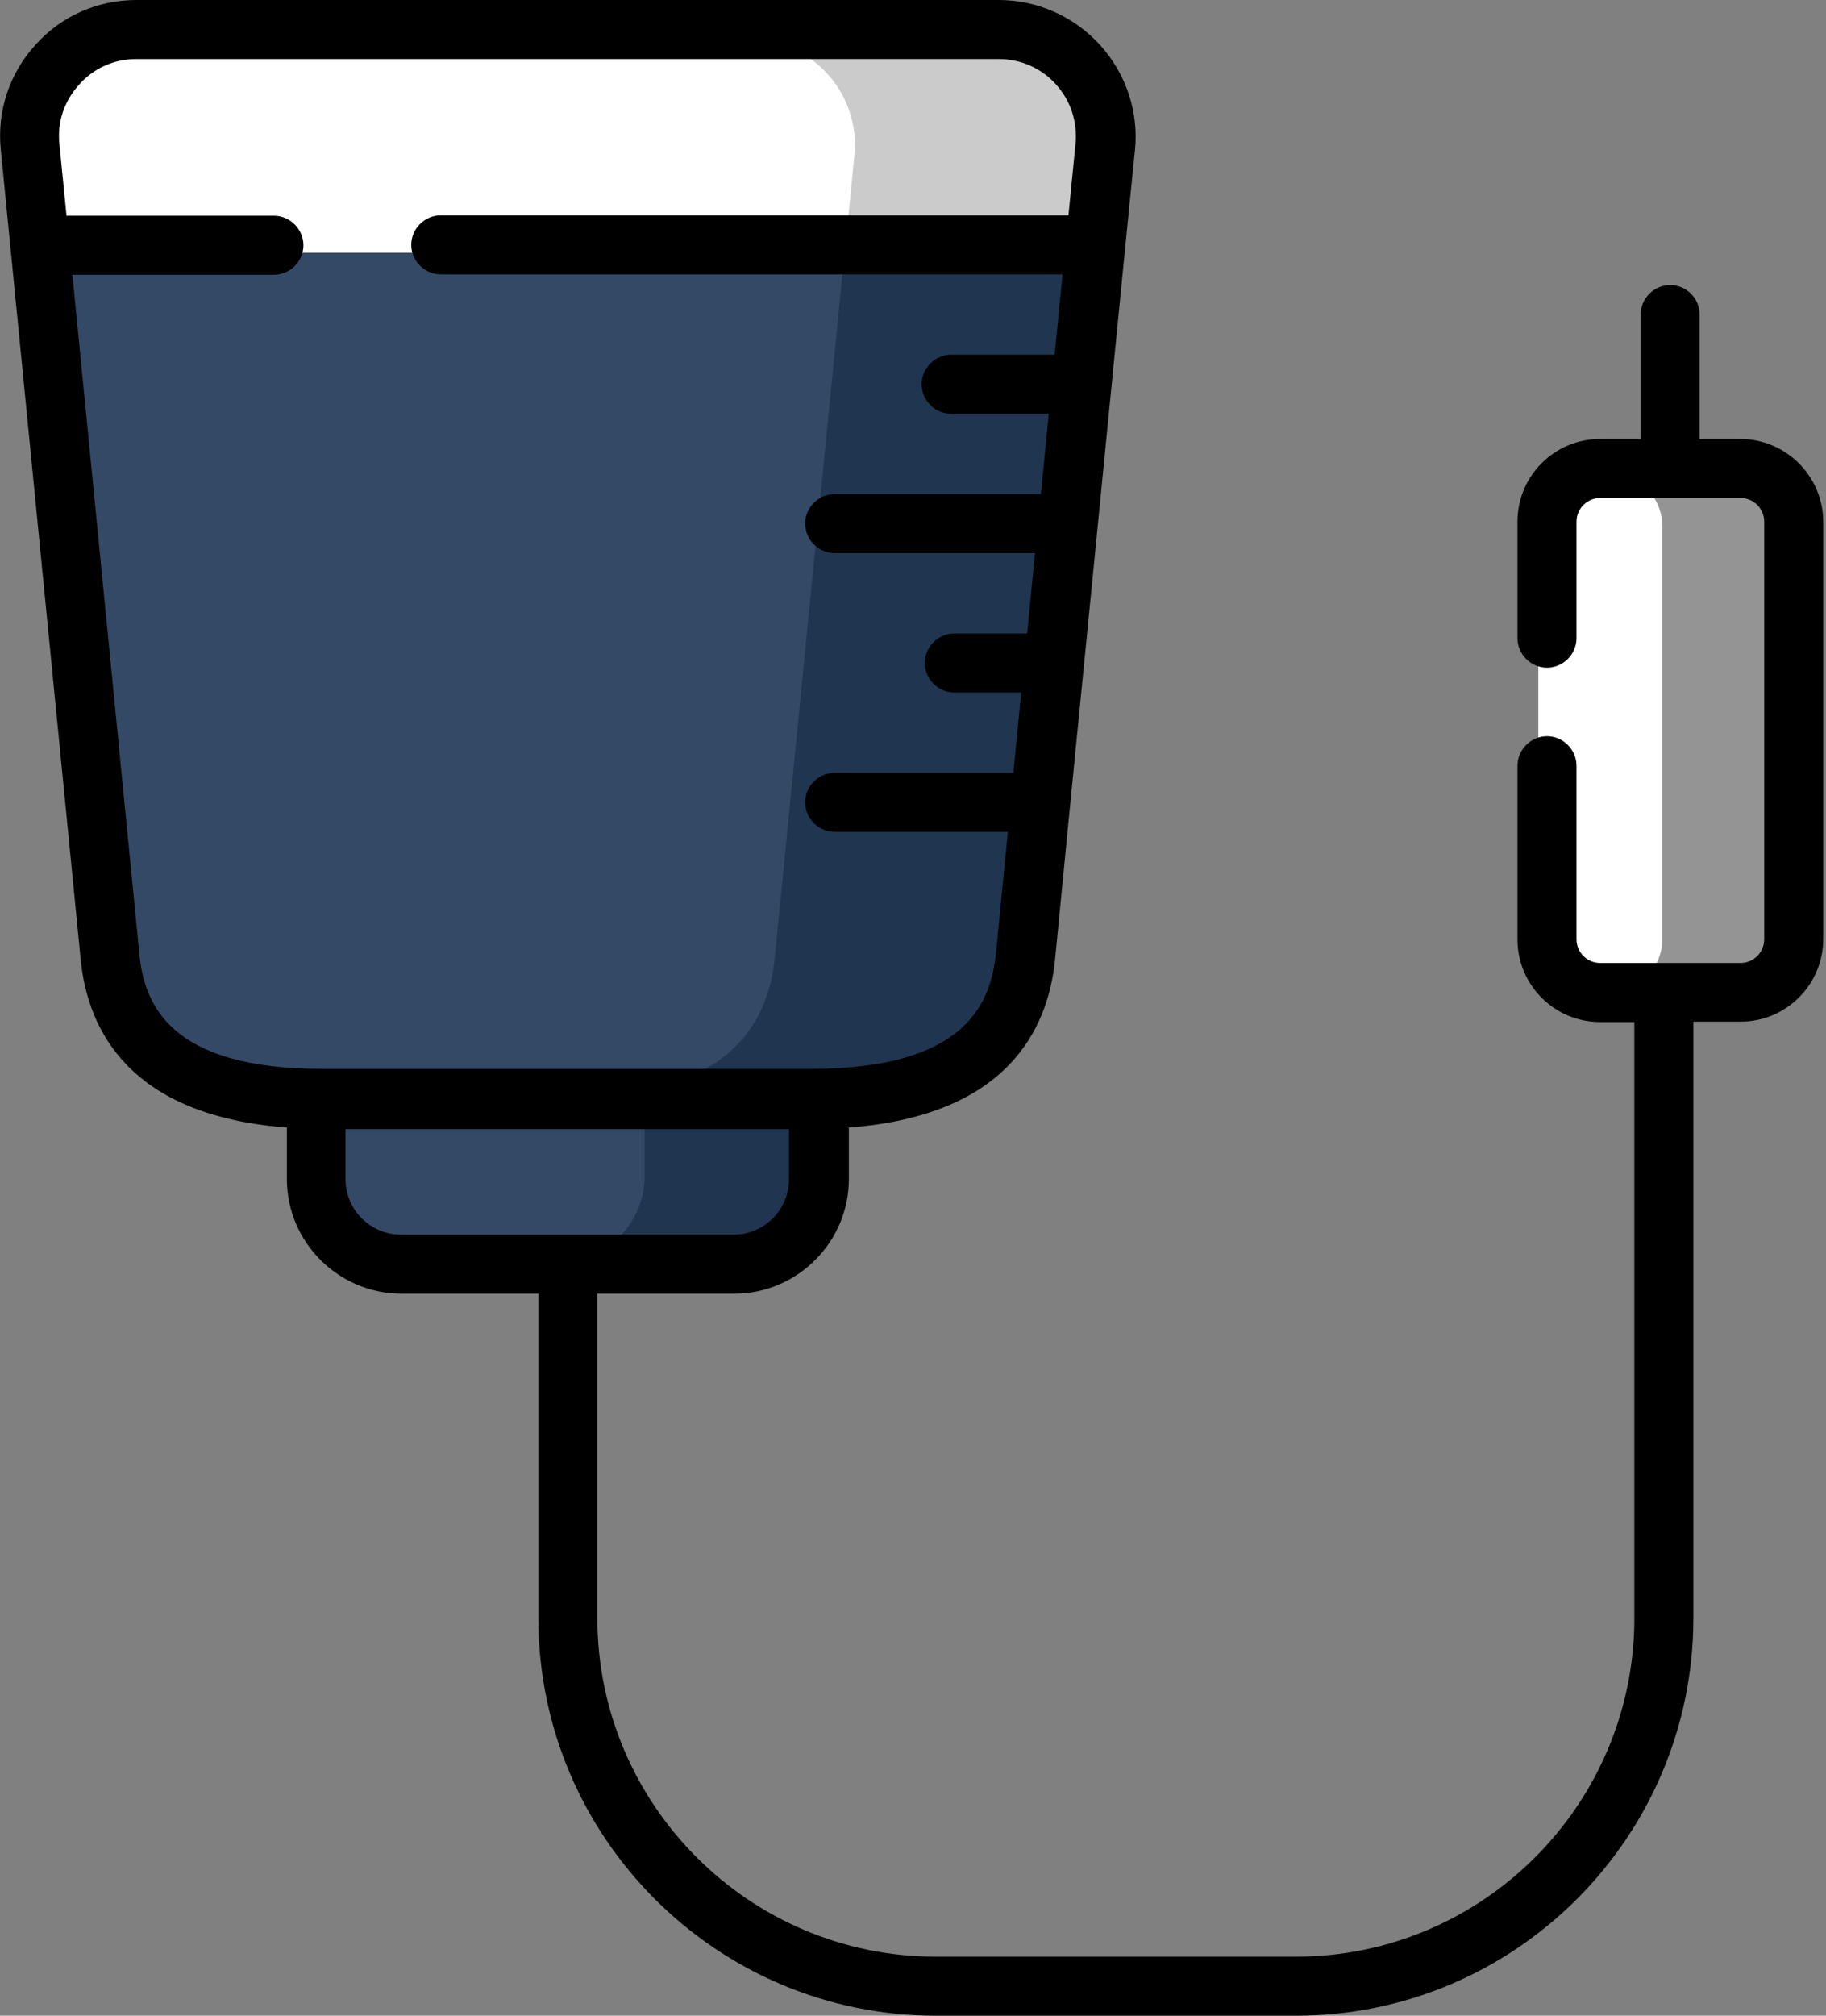
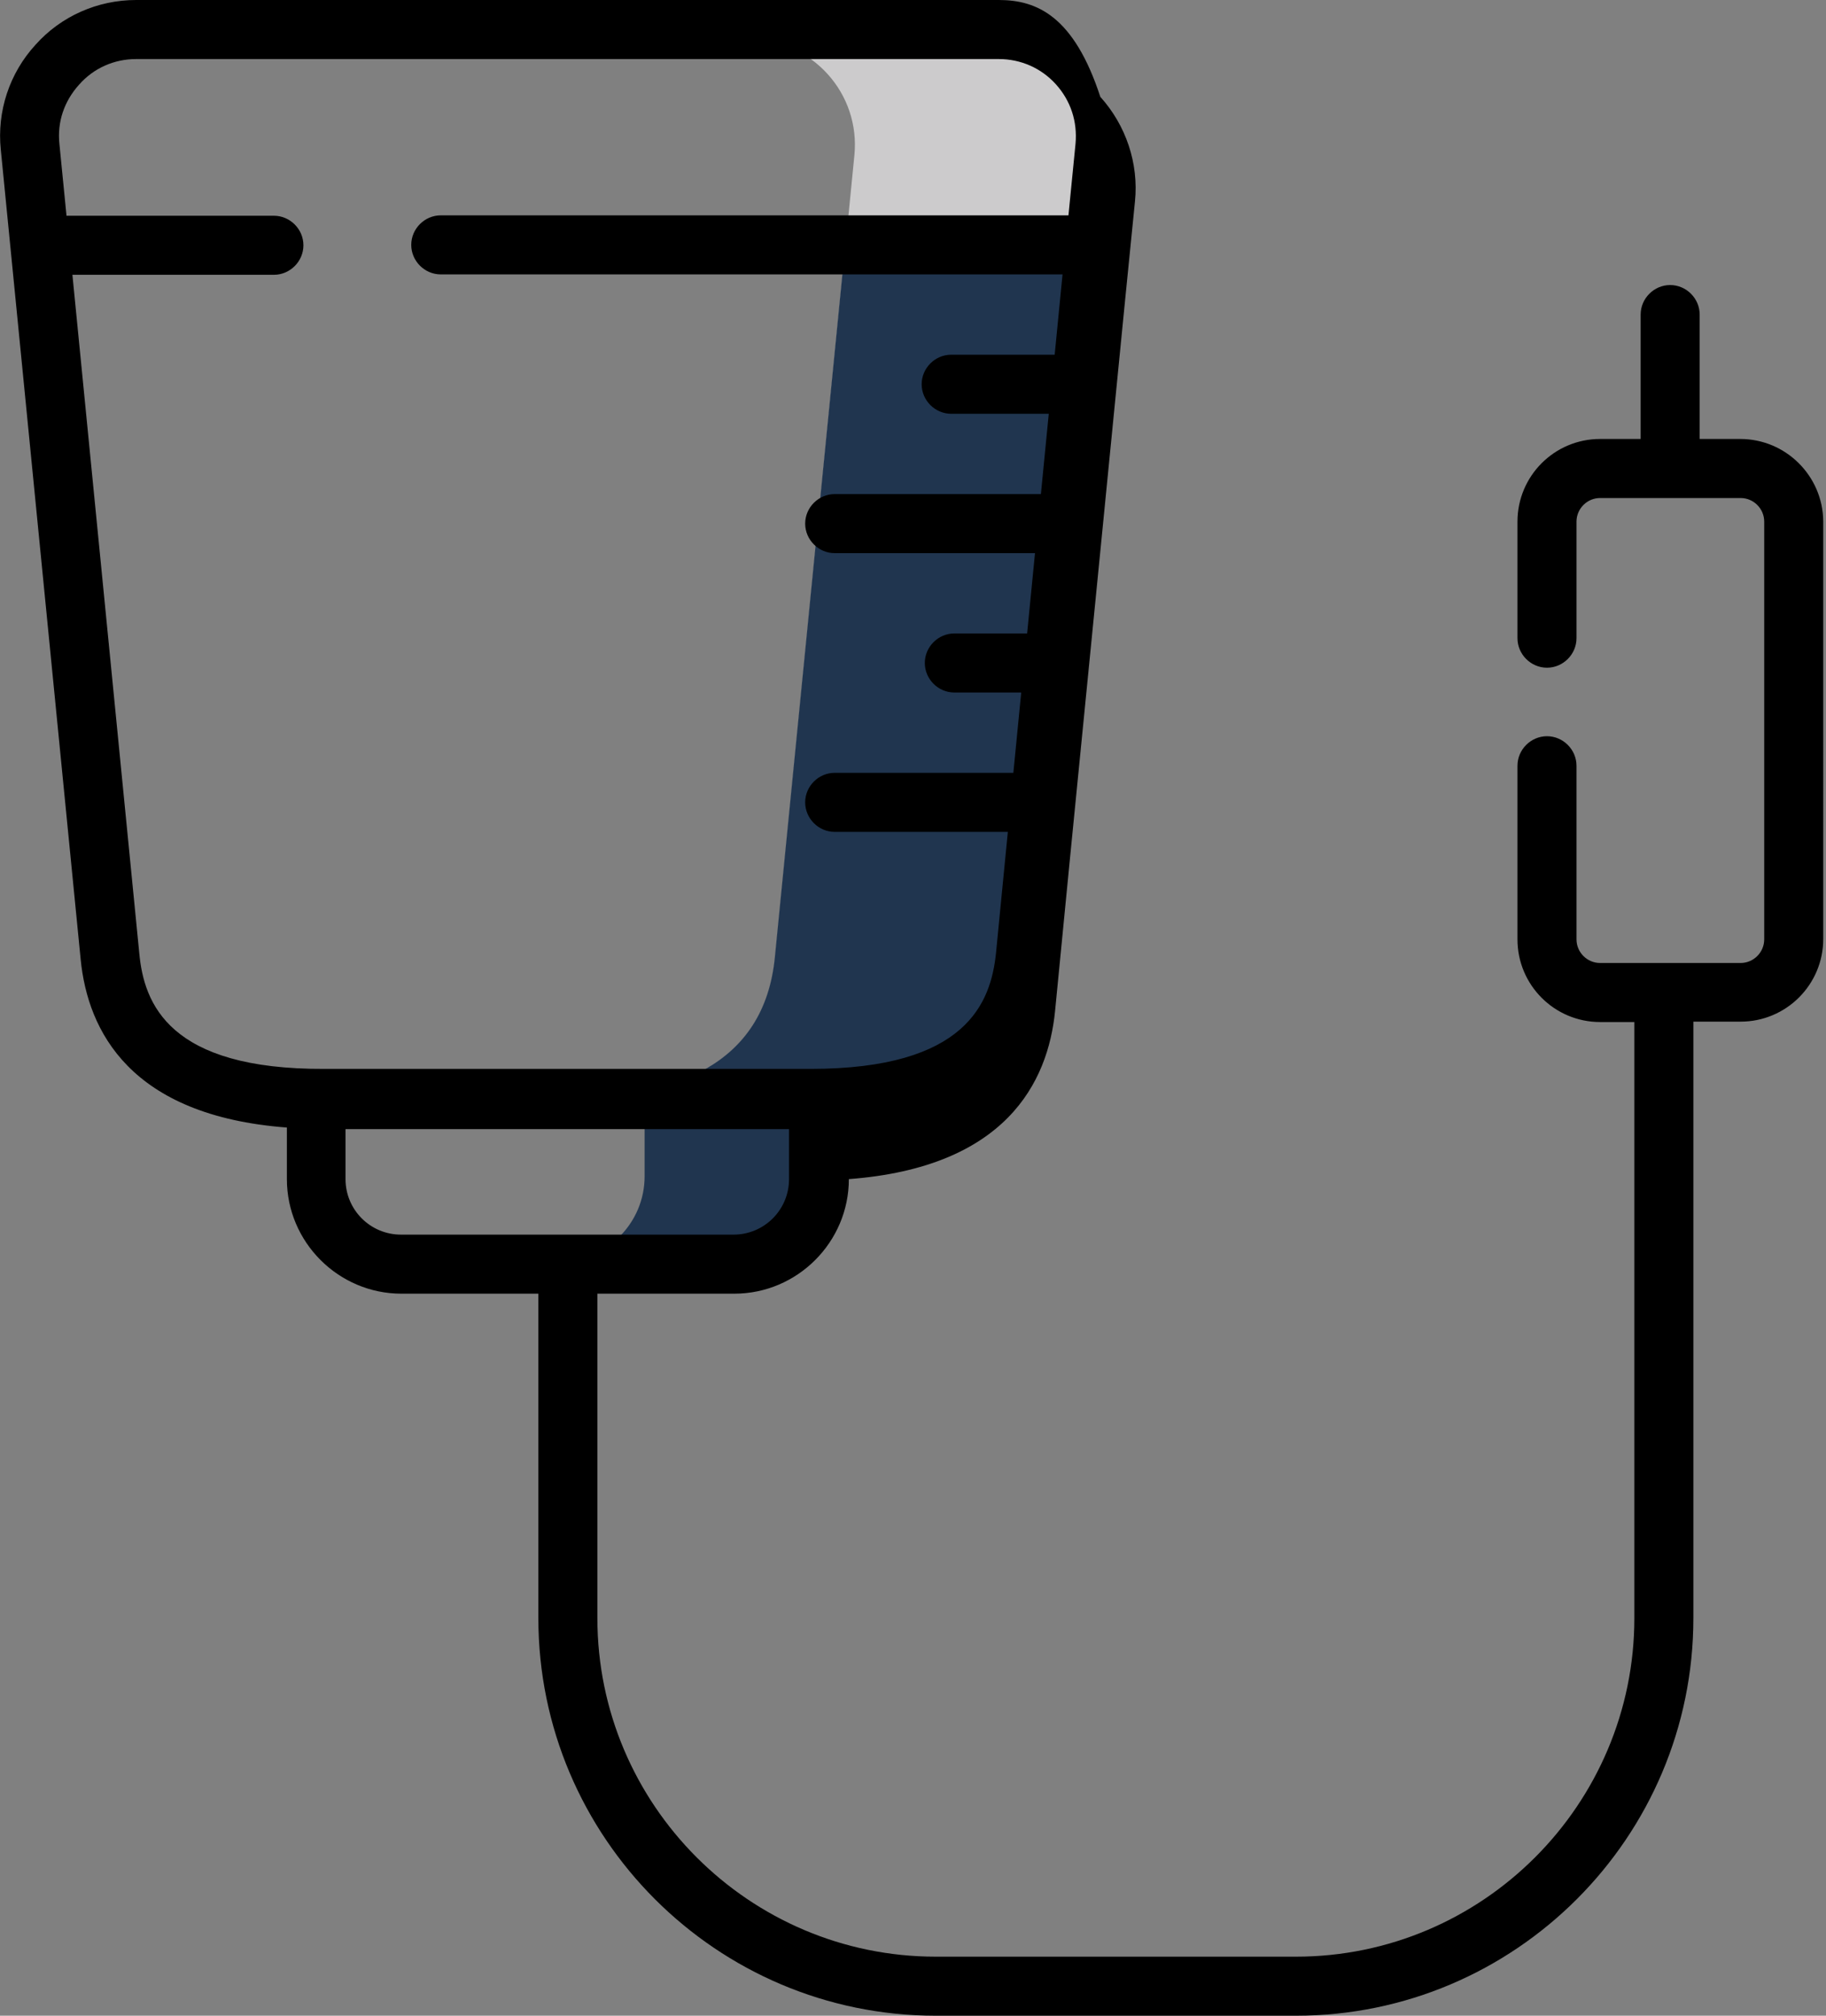
<svg xmlns="http://www.w3.org/2000/svg" xmlns:xlink="http://www.w3.org/1999/xlink" version="1.1" id="Camada_1" x="0px" y="0px" viewBox="0 0 464 512" style="enable-background:new 0 0 464 512;" xml:space="preserve">
  <rect x="0" y="0" width="464" height="512" fill="#808080" stroke="none" />
  <style type="text/css">
	.st0{fill:#FFFFFF;}
	.st1{fill:#CCCBCC;}
	.st2{fill:#344966;}
	.st3{fill:#20354F;}
	.st4{fill:#FFFFFF;stroke:#FFFFFF;stroke-miterlimit:10;}
	.st5{clip-path:url(#SVGID_2_);fill:#949494;}
	.st6{clip-path:url(#SVGID_4_);}
</style>
  <g>
-     <path class="st0" d="M253.6,10c15.9,0,28.3,13.7,26.7,29.5l-20.1,203.6c-2.7,27.8-26.1,35.9-54,35.9H84c-27.9,0-51.3-8.2-54-35.9   L9.9,39.5C8.3,23.7,20.7,10,36.6,10H253.6z" />
    <path class="st1" d="M253.6,10h-63.2c15.9,0,28.3,13.7,26.7,29.5l-20.1,203.6c-2.7,27.8-26.1,35.9-54,35.9h63.2   c27.9,0,51.3-8.2,54-35.9l20.1-203.6C281.8,23.7,269.4,10,253.6,10L253.6,10z" />
-     <path class="st2" d="M206.2,279c27.9,0,51.3-8.2,54-35.9l17.6-178.9H13L12.4,65L30,243.1c2.7,27.8,26.1,35.9,54,35.9H206.2z" />
    <path class="st3" d="M214.6,64.2l-17.7,178.9c-2.7,27.8-26.1,35.9-54,35.9h63.2c27.9,0,51.3-8.2,54-35.9l17.6-178.9L214.6,64.2   L214.6,64.2z" />
-     <path class="st2" d="M186.7,320.4h-83.2c-11.9,0-21.6-9.7-21.6-21.6V279h126.4v19.8C208.3,310.8,198.6,320.4,186.7,320.4   L186.7,320.4z" />
    <path class="st3" d="M163.8,279v19.8c0,11.9-9.7,21.6-21.6,21.6h44.5c11.9,0,21.6-9.7,21.6-21.6V279H163.8z" />
-     <path class="st4" d="M391.4,195v43.7c0,7.4,6,13.3,13.3,13.3h35.3c7.4,0,13.3-6,13.3-13.3v-105c0-7.4-6-13.3-13.3-13.3h-35.3   c-7.4,0-13.3,6-13.3,13.3L391.4,195L391.4,195z" />
    <g>
      <g>
        <g>
          <defs>
-             <rect id="SVGID_1_" width="464" height="512" />
-           </defs>
+             </defs>
          <clipPath id="SVGID_2_">
            <use xlink:href="#SVGID_1_" style="overflow:visible;" />
          </clipPath>
          <path class="st5" d="M440.1,120.3h-31c7.4,0,13.3,6,13.3,13.3v105c0,7.4-6,13.3-13.3,13.3h31c7.4,0,13.3-6,13.3-13.3v-105      C453.4,126.3,447.4,120.3,440.1,120.3L440.1,120.3z" />
        </g>
      </g>
      <g>
        <g>
          <defs>
            <rect id="SVGID_3_" width="464" height="512" />
          </defs>
          <clipPath id="SVGID_4_">
            <use xlink:href="#SVGID_3_" style="overflow:visible;" />
          </clipPath>
-           <path class="st6" d="M442.2,111.5h-10.3V79.9c0-4.1-3.4-7.5-7.5-7.5c-4.1,0-7.5,3.4-7.5,7.5v31.6h-10.3c-11.6,0-21,9.4-21,21      v29.6c0,4.1,3.4,7.5,7.5,7.5c4.1,0,7.5-3.4,7.5-7.5v-29.6c0-3.3,2.7-6,6-6h35.7c3.3,0,6,2.7,6,6v106.1c0,3.3-2.7,6-6,6h-35.7      c-3.3,0-6-2.7-6-6v-44.1c0-4.1-3.4-7.5-7.5-7.5c-4.1,0-7.5,3.4-7.5,7.5v44.1c0,11.6,9.4,21,21,21h8.7V411c0,47.4-38.6,86-86,86      h-91.5c-47.4,0-86-38.6-86-86v-82.4h34.8c16,0,29.1-13.1,29.1-29.1v-13.1c39.8-3,50.6-24.5,52.4-42.7l3.8-38.9c0,0,0,0,0,0      l3.5-35.4c0,0,0,0,0,0l3.5-35.4c0,0,0,0,0,0l7-70.9c0,0,0,0,0,0l2.5-25c1-9.7-2.3-19.4-8.8-26.6C272.9,4.1,263.5,0,253.8,0H34.6      C24.8,0,15.5,4.1,9,11.4C2.4,18.6-0.8,28.3,0.2,38l20.3,205.7c1.8,18.2,12.6,39.7,52.4,42.7v13.1c0,16,13.1,29.1,29.1,29.1h34.8      V411c0,55.7,45.3,101,101,101h91.5c55.7,0,101-45.3,101-101V259.5h12c11.6,0,21-9.4,21-21V132.4      C463.2,120.9,453.8,111.5,442.2,111.5L442.2,111.5z M35.4,242.2l-17-172.4h51.2c4.1,0,7.5-3.4,7.5-7.5c0-4.1-3.4-7.5-7.5-7.5      H16.9l-1.8-18.2c-0.6-5.6,1.2-10.9,5-15.1C23.8,17.3,29,15,34.6,15h219.2c5.6,0,10.8,2.3,14.5,6.4c3.8,4.2,5.5,9.5,5,15.1      l-1.8,18.2H112c-4.1,0-7.5,3.4-7.5,7.5c0,4.1,3.4,7.5,7.5,7.5h158l-2,20.4h-26.3c-4.1,0-7.5,3.4-7.5,7.5c0,4.1,3.4,7.5,7.5,7.5      h24.8l-2,20.4h-52.4c-4.1,0-7.5,3.4-7.5,7.5c0,4.1,3.4,7.5,7.5,7.5H263l-2,20.4h-18.5c-4.1,0-7.5,3.4-7.5,7.5      c0,4.1,3.4,7.5,7.5,7.5h17l-2,20.4h-45.4c-4.1,0-7.5,3.4-7.5,7.5s3.4,7.5,7.5,7.5h44l-3,30.7c-1.3,12.7-7.5,29.5-47.1,29.5H82.5      C42.9,271.7,36.6,254.9,35.4,242.2L35.4,242.2z M87.8,299.5v-12.7h112.7v12.7c0,7.8-6.3,14.1-14.1,14.1h-84.5      C94.1,313.6,87.8,307.3,87.8,299.5L87.8,299.5z" />
+           <path class="st6" d="M442.2,111.5h-10.3V79.9c0-4.1-3.4-7.5-7.5-7.5c-4.1,0-7.5,3.4-7.5,7.5v31.6h-10.3c-11.6,0-21,9.4-21,21      v29.6c0,4.1,3.4,7.5,7.5,7.5c4.1,0,7.5-3.4,7.5-7.5v-29.6c0-3.3,2.7-6,6-6h35.7c3.3,0,6,2.7,6,6v106.1c0,3.3-2.7,6-6,6h-35.7      c-3.3,0-6-2.7-6-6v-44.1c0-4.1-3.4-7.5-7.5-7.5c-4.1,0-7.5,3.4-7.5,7.5v44.1c0,11.6,9.4,21,21,21h8.7V411c0,47.4-38.6,86-86,86      h-91.5c-47.4,0-86-38.6-86-86v-82.4h34.8c16,0,29.1-13.1,29.1-29.1c39.8-3,50.6-24.5,52.4-42.7l3.8-38.9c0,0,0,0,0,0      l3.5-35.4c0,0,0,0,0,0l3.5-35.4c0,0,0,0,0,0l7-70.9c0,0,0,0,0,0l2.5-25c1-9.7-2.3-19.4-8.8-26.6C272.9,4.1,263.5,0,253.8,0H34.6      C24.8,0,15.5,4.1,9,11.4C2.4,18.6-0.8,28.3,0.2,38l20.3,205.7c1.8,18.2,12.6,39.7,52.4,42.7v13.1c0,16,13.1,29.1,29.1,29.1h34.8      V411c0,55.7,45.3,101,101,101h91.5c55.7,0,101-45.3,101-101V259.5h12c11.6,0,21-9.4,21-21V132.4      C463.2,120.9,453.8,111.5,442.2,111.5L442.2,111.5z M35.4,242.2l-17-172.4h51.2c4.1,0,7.5-3.4,7.5-7.5c0-4.1-3.4-7.5-7.5-7.5      H16.9l-1.8-18.2c-0.6-5.6,1.2-10.9,5-15.1C23.8,17.3,29,15,34.6,15h219.2c5.6,0,10.8,2.3,14.5,6.4c3.8,4.2,5.5,9.5,5,15.1      l-1.8,18.2H112c-4.1,0-7.5,3.4-7.5,7.5c0,4.1,3.4,7.5,7.5,7.5h158l-2,20.4h-26.3c-4.1,0-7.5,3.4-7.5,7.5c0,4.1,3.4,7.5,7.5,7.5      h24.8l-2,20.4h-52.4c-4.1,0-7.5,3.4-7.5,7.5c0,4.1,3.4,7.5,7.5,7.5H263l-2,20.4h-18.5c-4.1,0-7.5,3.4-7.5,7.5      c0,4.1,3.4,7.5,7.5,7.5h17l-2,20.4h-45.4c-4.1,0-7.5,3.4-7.5,7.5s3.4,7.5,7.5,7.5h44l-3,30.7c-1.3,12.7-7.5,29.5-47.1,29.5H82.5      C42.9,271.7,36.6,254.9,35.4,242.2L35.4,242.2z M87.8,299.5v-12.7h112.7v12.7c0,7.8-6.3,14.1-14.1,14.1h-84.5      C94.1,313.6,87.8,307.3,87.8,299.5L87.8,299.5z" />
        </g>
      </g>
    </g>
  </g>
</svg>